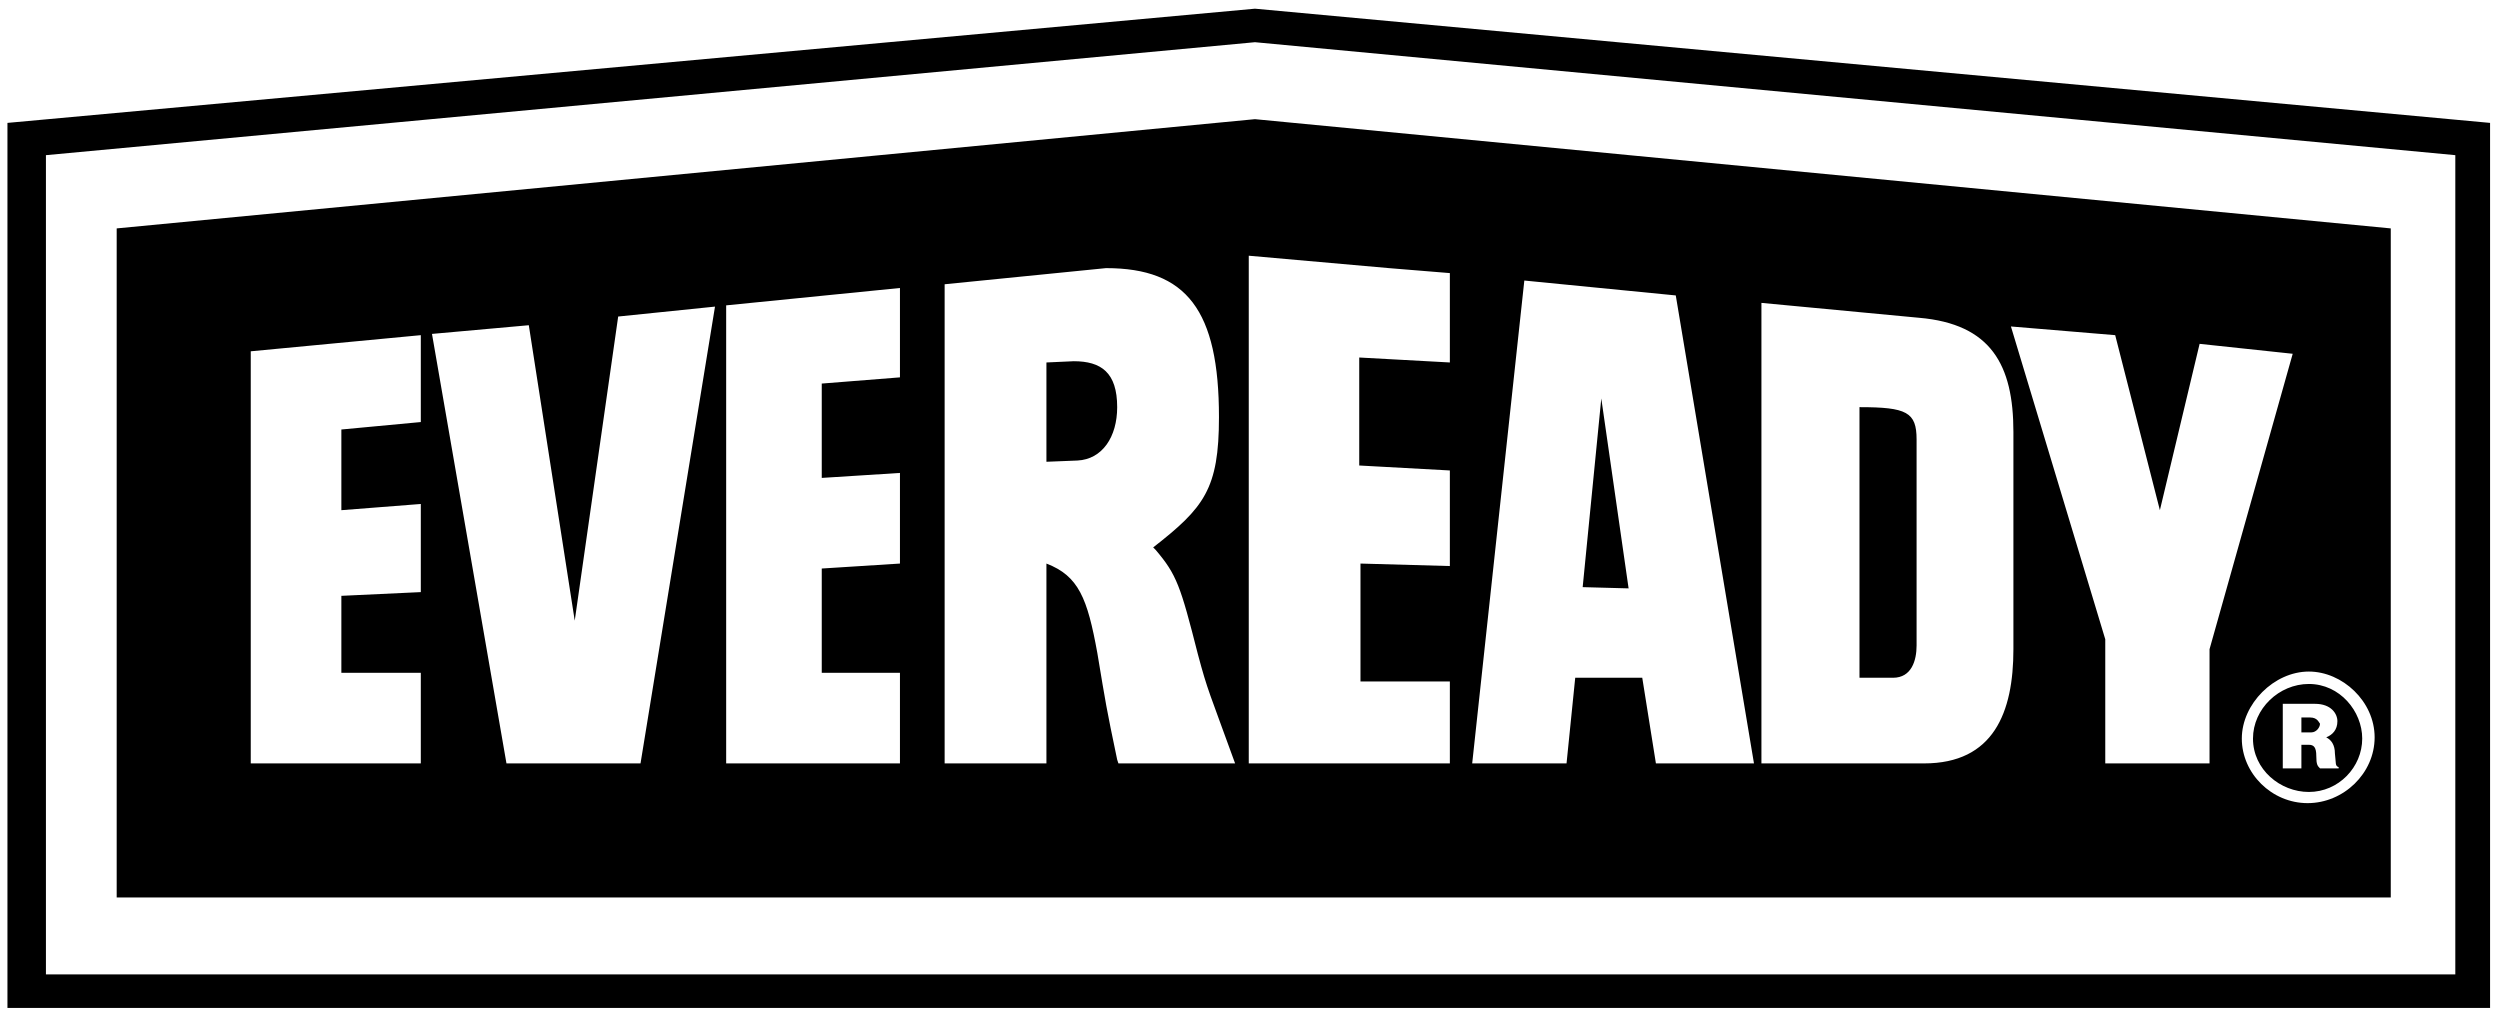
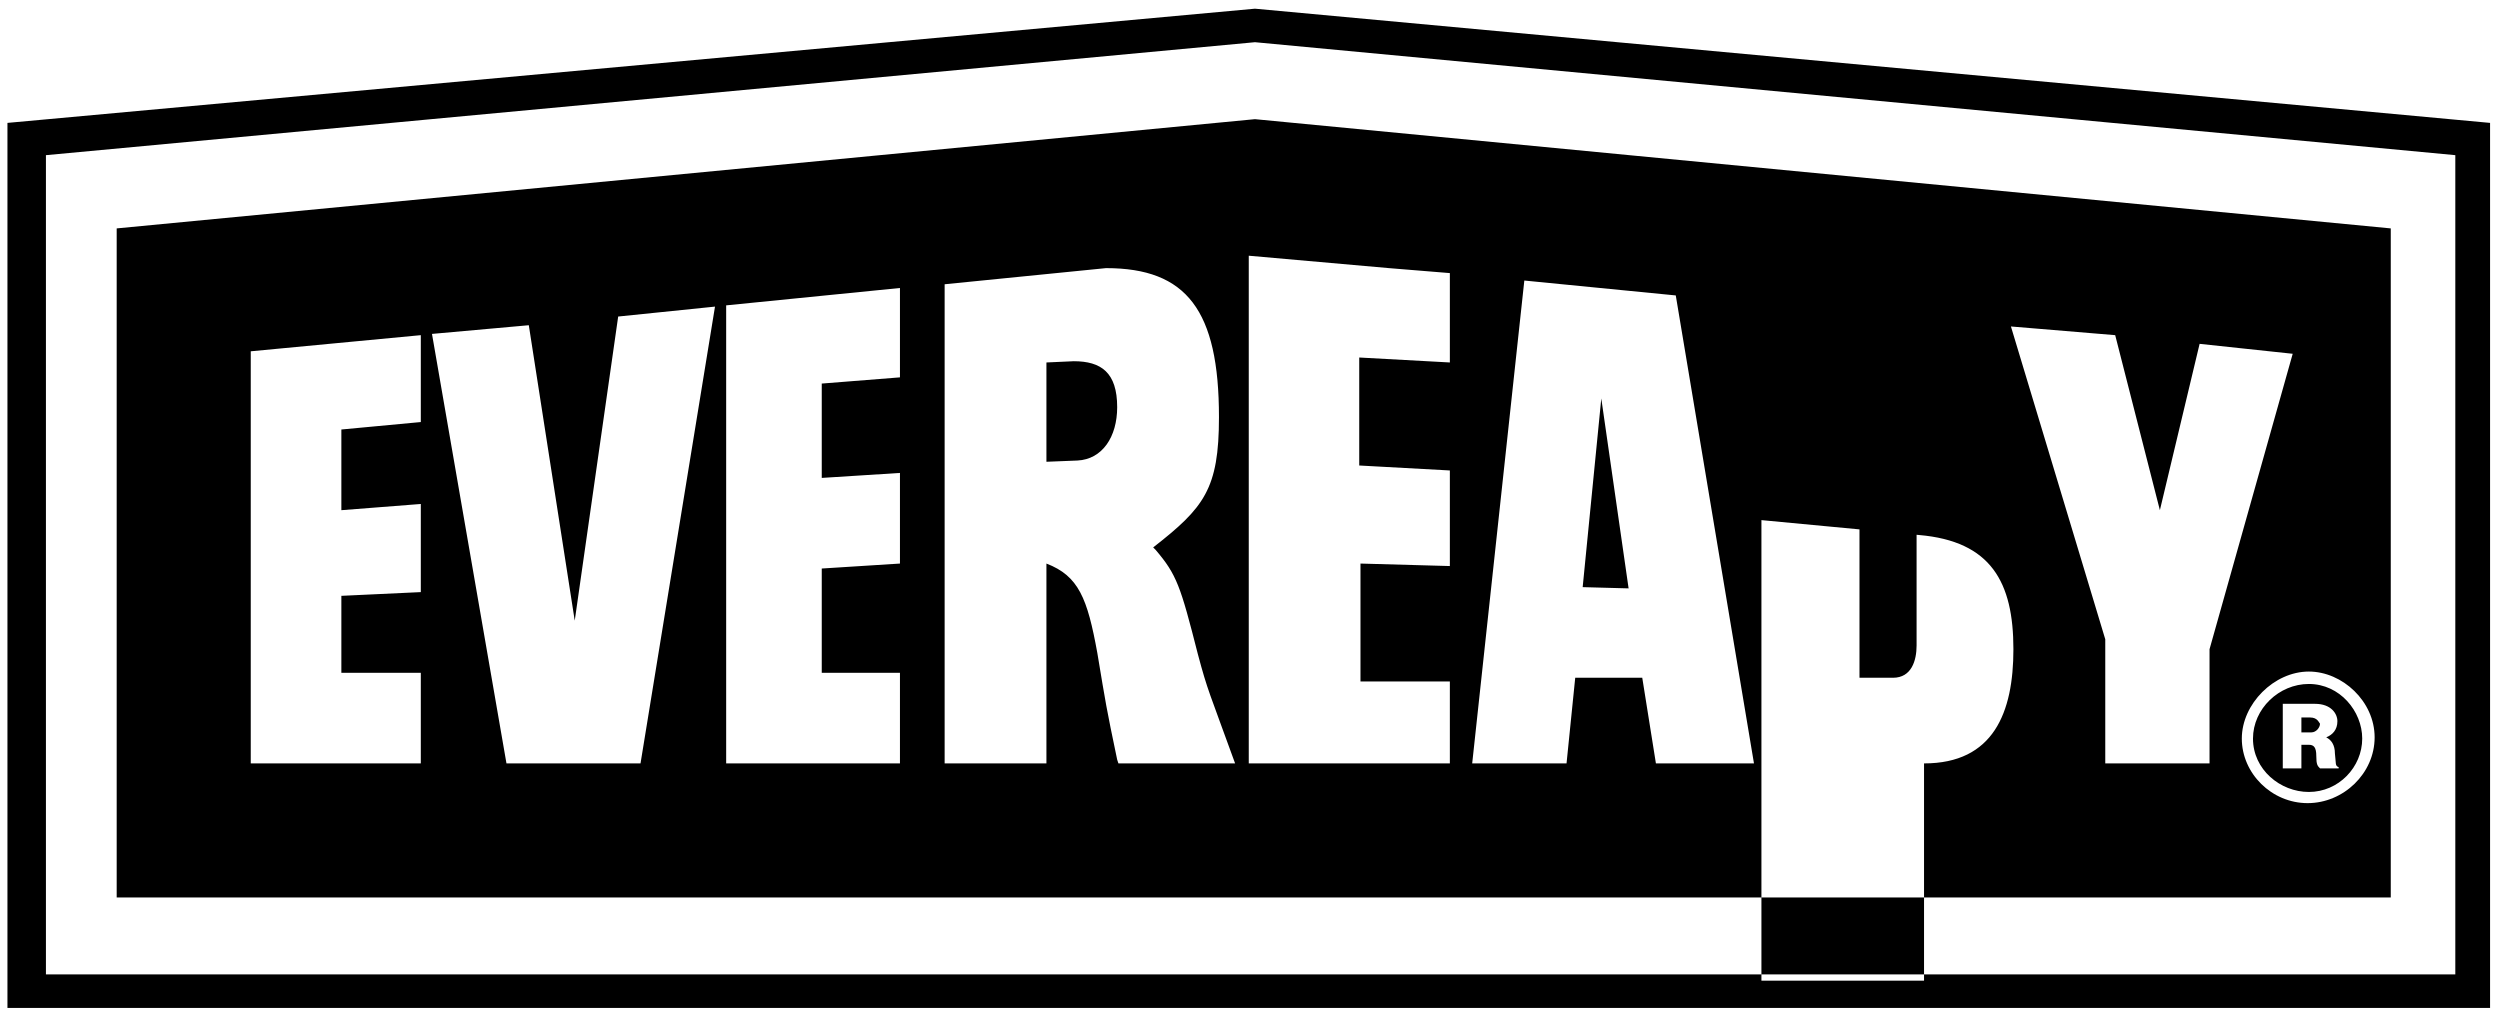
<svg xmlns="http://www.w3.org/2000/svg" xml:space="preserve" width="2.014in" height="0.819in" version="1.1" style="shape-rendering:geometricPrecision; text-rendering:geometricPrecision; image-rendering:optimizeQuality; fill-rule:evenodd; clip-rule:evenodd" viewBox="0 0 2014 819">
  <defs>
    <style type="text/css">
   
    .fil0 {fill:black;fill-rule:nonzero}
   
  </style>
  </defs>
  <g id="Layer_x0020_1">
-     <path class="fil0" d="M6 812l0 -713 1005 -92 995 92 0 713 -2000 0zm1972 -27l0 0 0 -660 -967 -91 -974 91 0 660 1941 0zm-1884 -62l0 0 0 -539 917 -88 915 88 0 539 -1832 0zm749 -108l0 0 0 -161c26,10 33,28 41,72 7,42 7,43 16,86l1 3 94 0c-21,-58 -22,-58 -30,-88 -14,-55 -17,-64 -34,-84l-2 -2c41,-32 53,-47 53,-105 0,-86 -26,-120 -91,-120l-130 13 0 386 82 0zm22 -324l0 0c22,0 35,9 35,37 0,24 -12,42 -32,43l-25 1 0 -80 22 -1zm-457 324l0 0 108 0 60 -368 -78 8 -35 245 -37 -238 -78 7 60 346zm854 0l0 0 7 -69 54 0 11 69 79 0 -63 -377 -122 -12 -42 389 76 0zm50 -141l0 0 -37 -1 15 -152 22 153zm384 41l0 0 0 100 84 0 0 -92 67 -238 -75 -8 -32 134 -36 -141 -84 -7 76 252zm-146 100l0 0c56,0 72,-41 72,-92l0 -175c0,-54 -18,-87 -76,-92l-127 -12 0 371 131 0zm-6 -261l0 0 0 166c0,12 -4,26 -19,26l-27 0 0 -218c38,0 46,4 46,26zm-422 261l0 0 46 0 0 -66 -72 0 0 -95 72 2 0 -77 -73 -4 0 -87 73 4 0 -72 -49 -4 0 0 -113 -10 0 409 62 0 54 0zm-397 0l0 0 0 -73 -63 0 0 -84 63 -4 0 -73 -63 4 0 -76 63 -5 0 -72 -140 14 0 369 140 0zm-386 0l0 0 0 -73 -64 0 0 -62 64 -3 0 -71 -64 5 0 -65 64 -6 0 -70 -137 13 0 332 137 0zm1520 32l0 0c29,0 54,-24 54,-53 0,-29 -26,-53 -53,-53 -28,0 -54,26 -54,54 0,28 24,52 53,52zm44 -52l0 0c0,23 -19,43 -43,43 -23,0 -45,-18 -45,-43 0,-24 21,-44 45,-44 25,0 43,22 43,44zm-64 24l0 0 15 0 0 -19 6 0c4,0 6,2 6,9 0,7 1,8 3,10l15 0 0 -1c-3,-1 -2,-3 -3,-11 0,-7 -3,-11 -7,-13 5,-2 9,-6 9,-13 0,-6 -5,-14 -18,-14l-26 0 0 52zm15 -29l0 0 0 -12 7 0c6,0 7,4 8,5 0,3 -3,7 -7,7l-8 0z" />
+     <path class="fil0" d="M6 812l0 -713 1005 -92 995 92 0 713 -2000 0zm1972 -27l0 0 0 -660 -967 -91 -974 91 0 660 1941 0zm-1884 -62l0 0 0 -539 917 -88 915 88 0 539 -1832 0zm749 -108l0 0 0 -161c26,10 33,28 41,72 7,42 7,43 16,86l1 3 94 0c-21,-58 -22,-58 -30,-88 -14,-55 -17,-64 -34,-84l-2 -2c41,-32 53,-47 53,-105 0,-86 -26,-120 -91,-120l-130 13 0 386 82 0zm22 -324l0 0c22,0 35,9 35,37 0,24 -12,42 -32,43l-25 1 0 -80 22 -1zm-457 324l0 0 108 0 60 -368 -78 8 -35 245 -37 -238 -78 7 60 346zm854 0l0 0 7 -69 54 0 11 69 79 0 -63 -377 -122 -12 -42 389 76 0zm50 -141l0 0 -37 -1 15 -152 22 153zm384 41l0 0 0 100 84 0 0 -92 67 -238 -75 -8 -32 134 -36 -141 -84 -7 76 252zm-146 100l0 0c56,0 72,-41 72,-92c0,-54 -18,-87 -76,-92l-127 -12 0 371 131 0zm-6 -261l0 0 0 166c0,12 -4,26 -19,26l-27 0 0 -218c38,0 46,4 46,26zm-422 261l0 0 46 0 0 -66 -72 0 0 -95 72 2 0 -77 -73 -4 0 -87 73 4 0 -72 -49 -4 0 0 -113 -10 0 409 62 0 54 0zm-397 0l0 0 0 -73 -63 0 0 -84 63 -4 0 -73 -63 4 0 -76 63 -5 0 -72 -140 14 0 369 140 0zm-386 0l0 0 0 -73 -64 0 0 -62 64 -3 0 -71 -64 5 0 -65 64 -6 0 -70 -137 13 0 332 137 0zm1520 32l0 0c29,0 54,-24 54,-53 0,-29 -26,-53 -53,-53 -28,0 -54,26 -54,54 0,28 24,52 53,52zm44 -52l0 0c0,23 -19,43 -43,43 -23,0 -45,-18 -45,-43 0,-24 21,-44 45,-44 25,0 43,22 43,44zm-64 24l0 0 15 0 0 -19 6 0c4,0 6,2 6,9 0,7 1,8 3,10l15 0 0 -1c-3,-1 -2,-3 -3,-11 0,-7 -3,-11 -7,-13 5,-2 9,-6 9,-13 0,-6 -5,-14 -18,-14l-26 0 0 52zm15 -29l0 0 0 -12 7 0c6,0 7,4 8,5 0,3 -3,7 -7,7l-8 0z" />
  </g>
</svg>